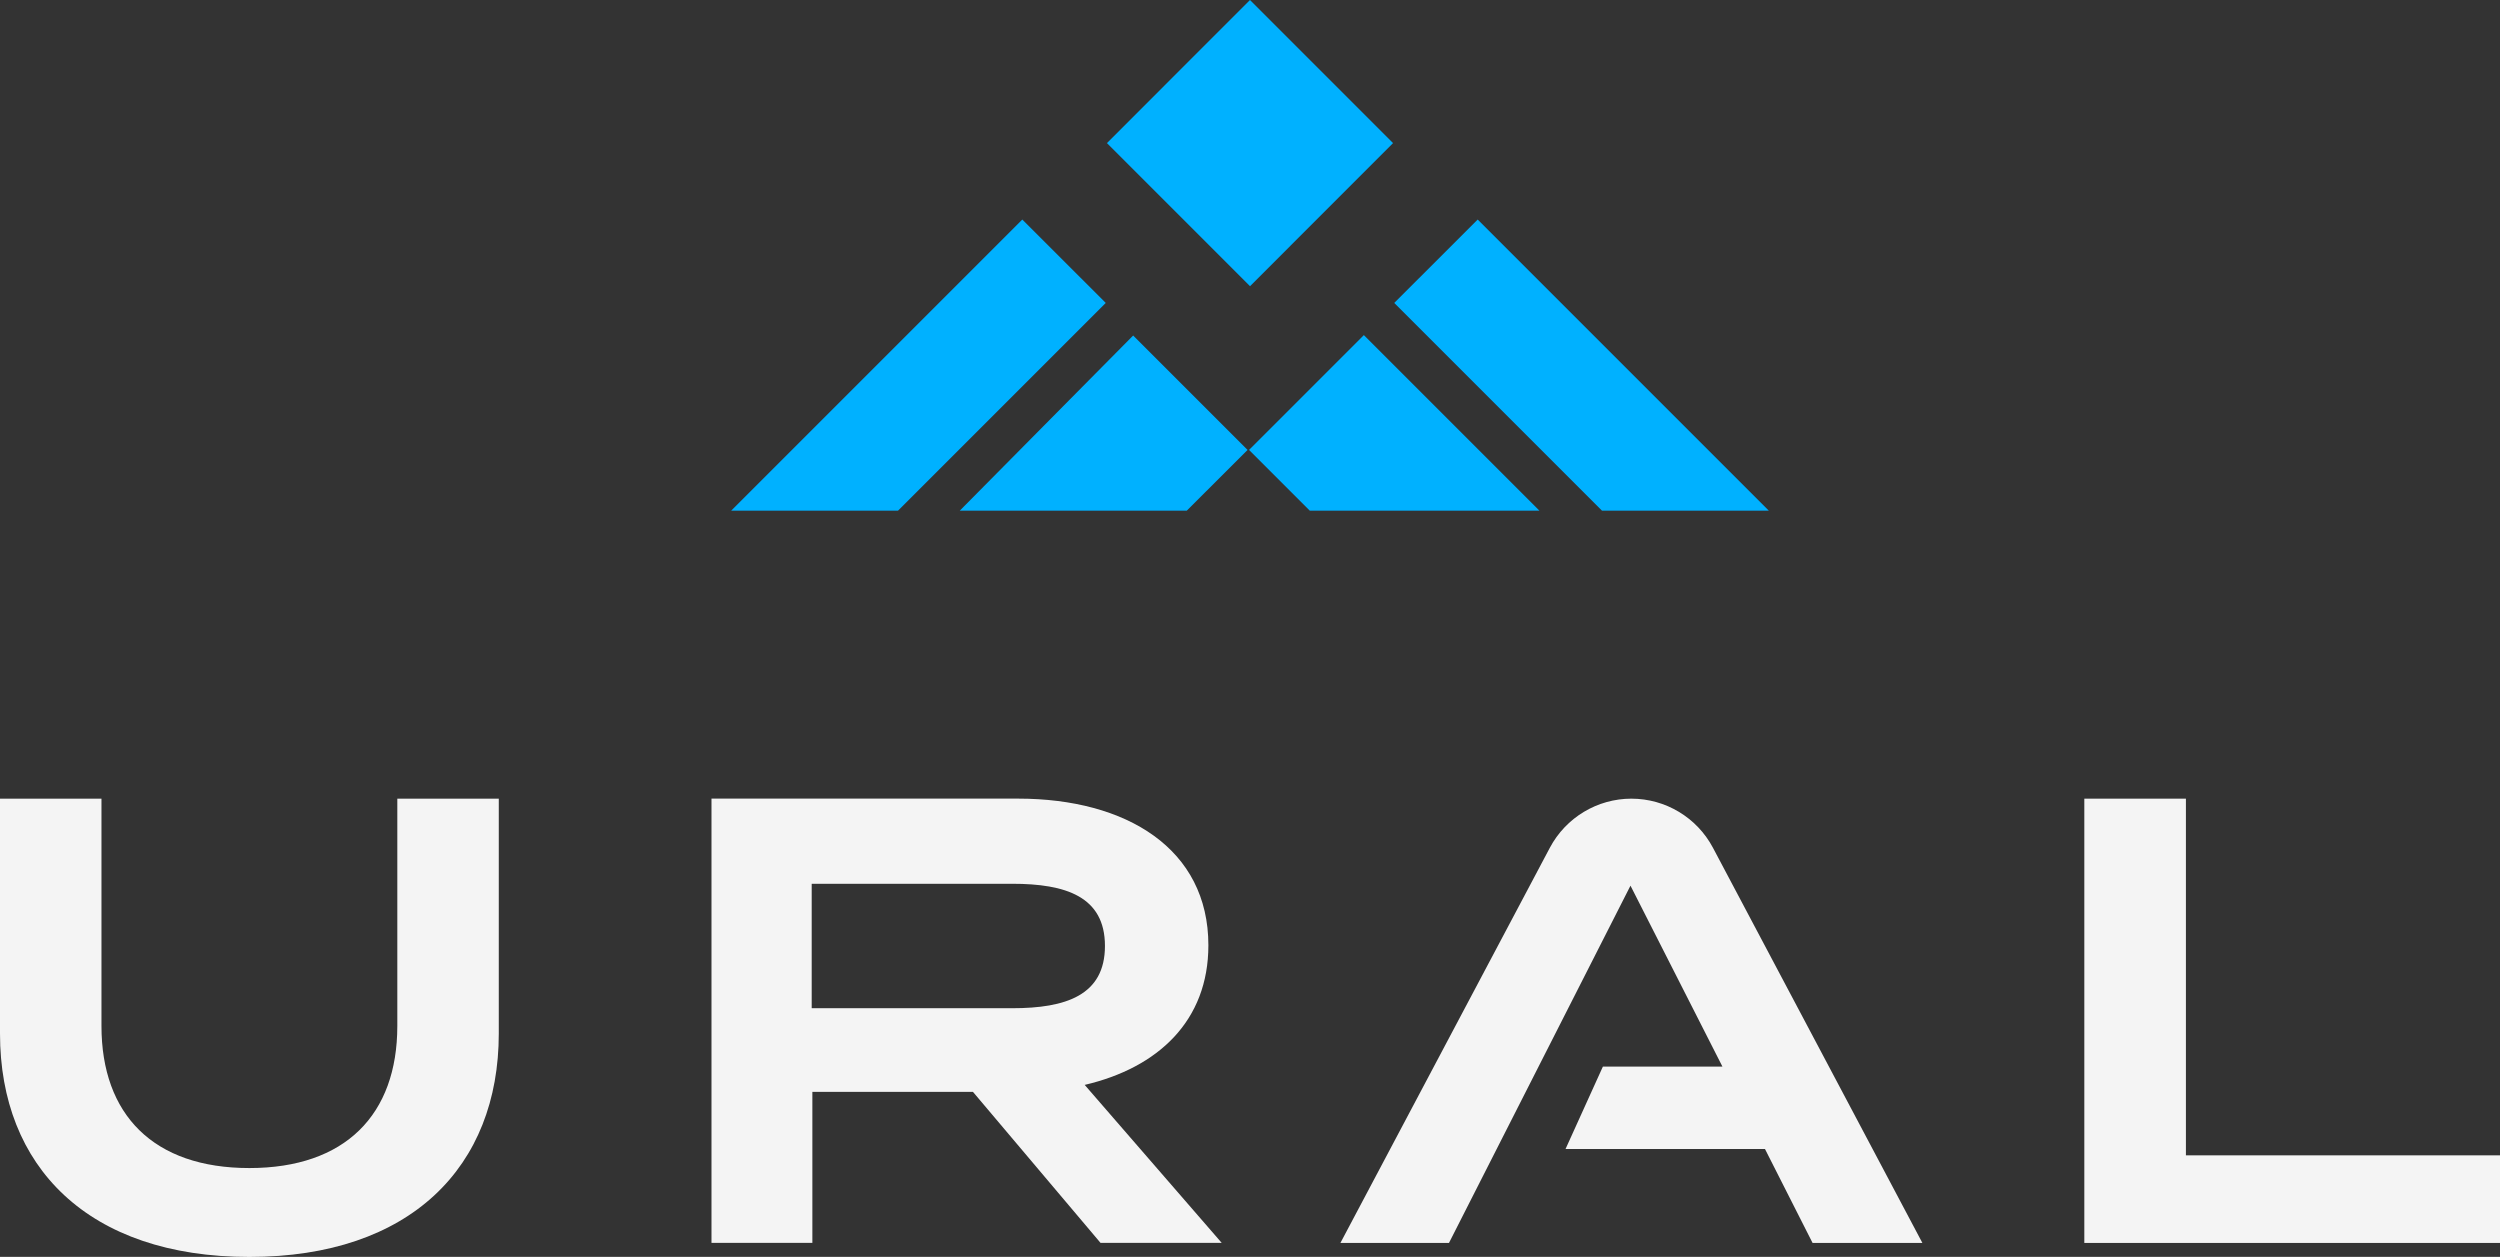
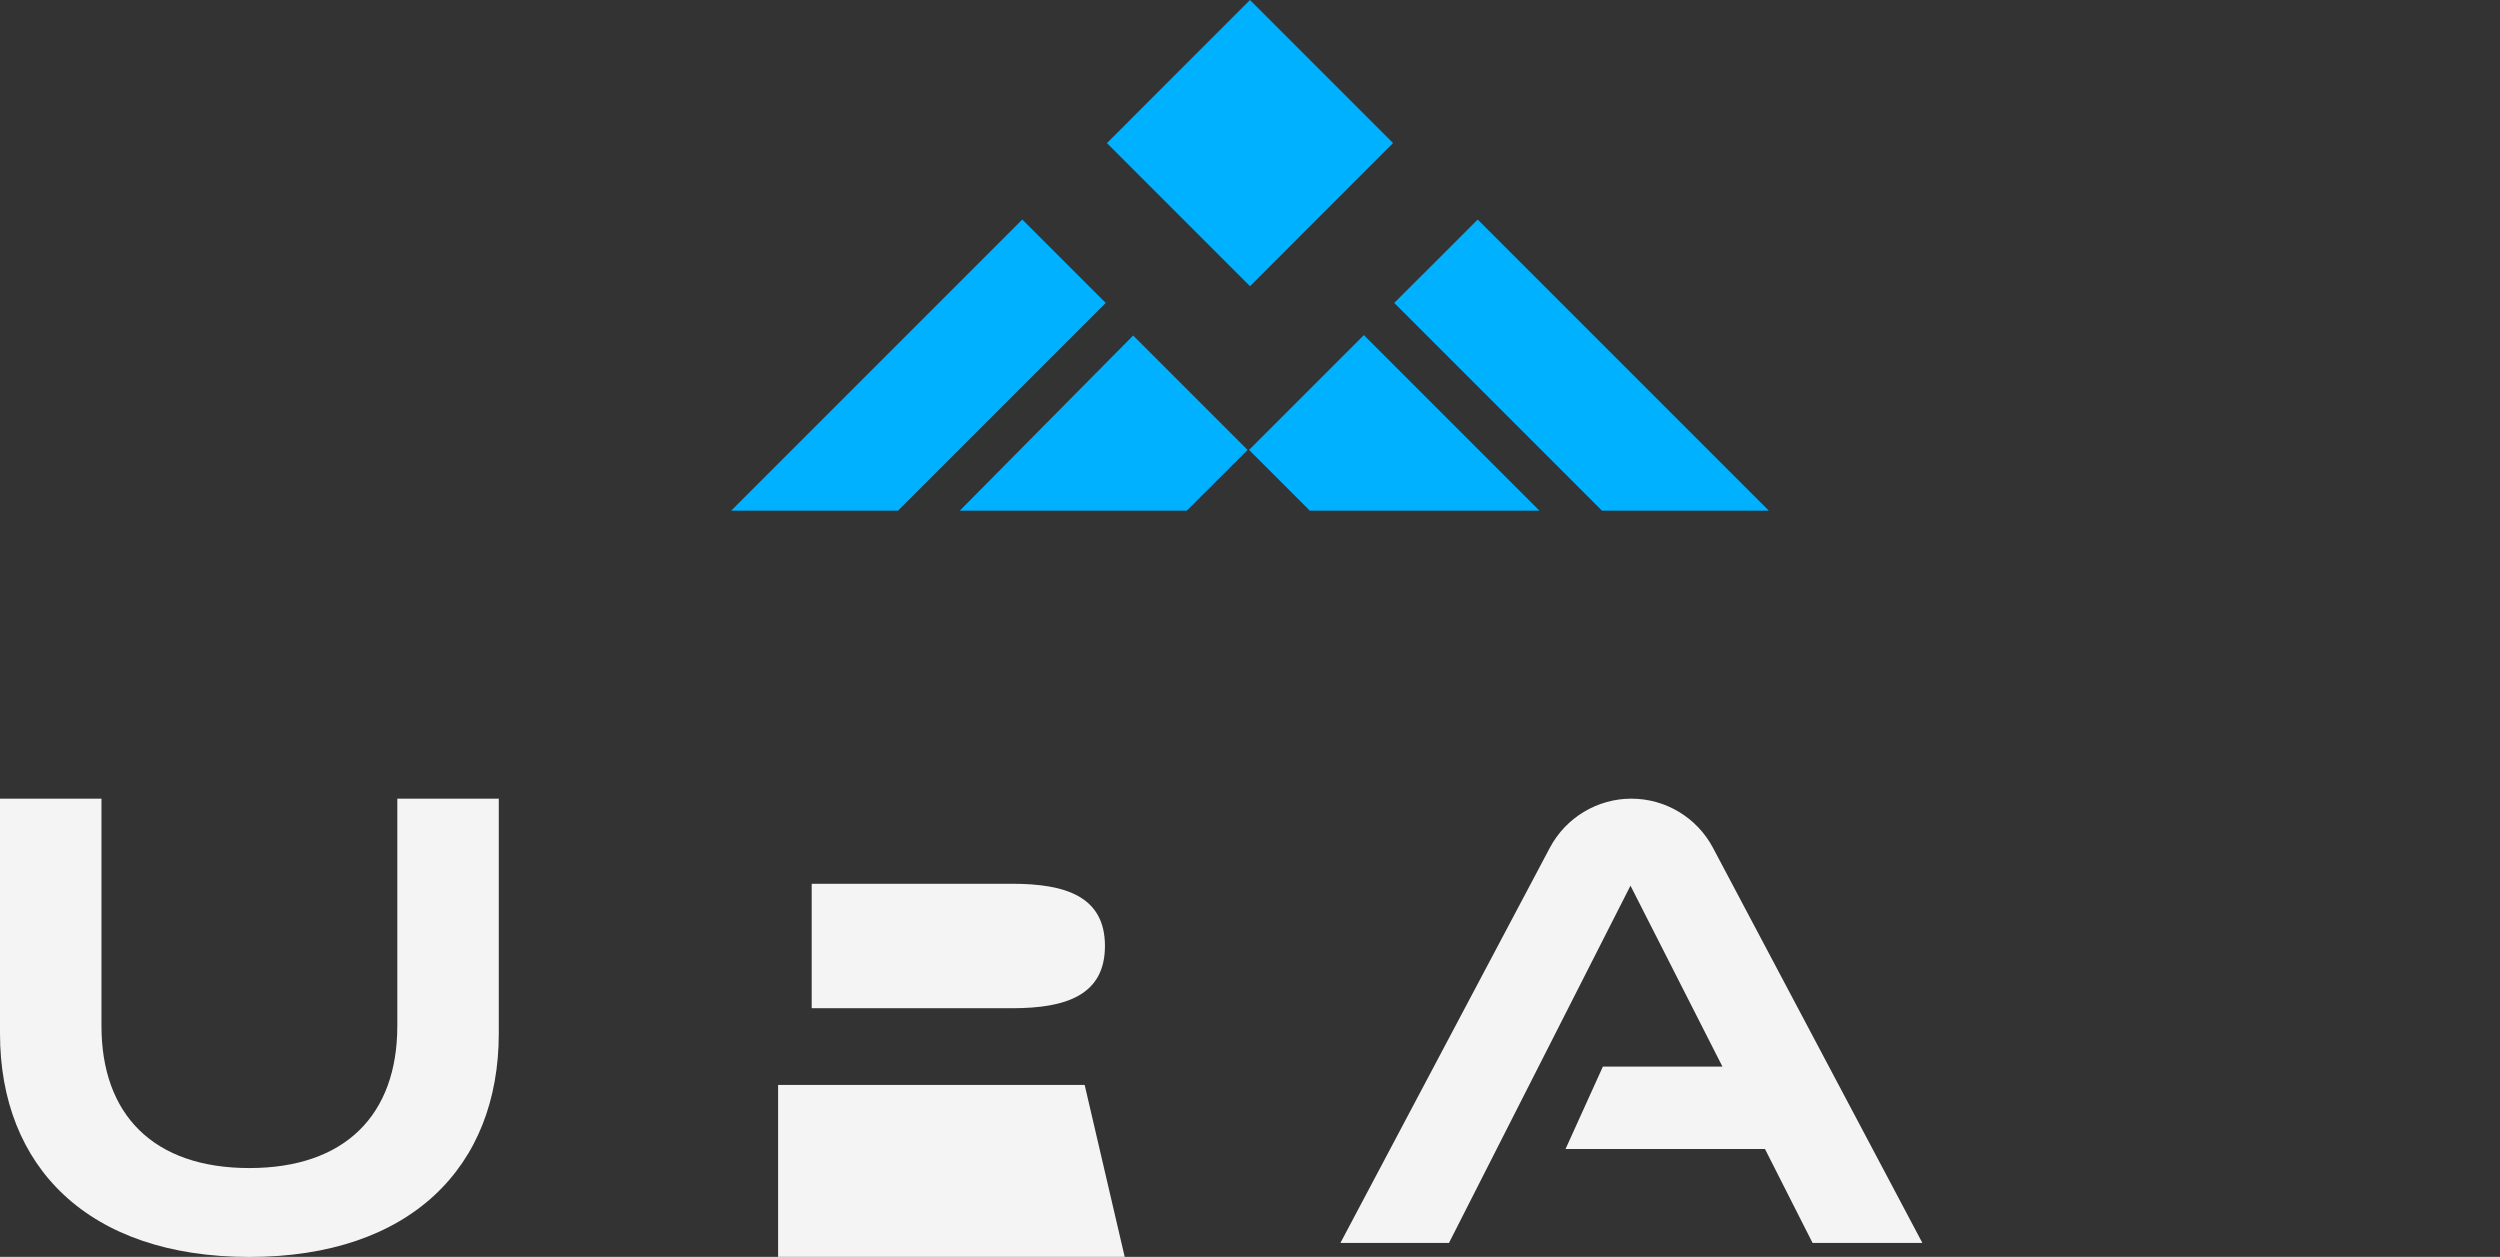
<svg xmlns="http://www.w3.org/2000/svg" id="Layer_2" data-name="Layer 2" viewBox="0 0 596.25 299.77">
  <rect x="0" y="0" width="596.25" height="299.77" fill="#333333" stroke="none" />
  <defs>
    <style>      .cls-1 {        fill: #f4f4f4;      }      .cls-2 {        fill: #00b1ff;      }    </style>
  </defs>
  <g id="Layer_1-2" data-name="Layer 1">
    <g>
      <g>
        <path class="cls-1" d="M94.76,190.48v54.21c0,21.18-12.43,33.89-35.29,33.89s-35.27-12.72-35.27-33.89v-54.21H0v56.01c0,31.78,21.03,53.29,59.47,53.29s59.49-21.5,59.49-53.29v-56.01h-24.21Z" />
-         <path class="cls-1" d="M258.69,258.75c17.55-4.1,29.51-15.3,29.51-33.3,0-23.02-19.52-34.98-45.4-34.98h-73.11v105.96h24.06v-36.02h38.3l30.43,36.02h28.9l-32.68-37.68ZM193.59,240.45v-29.67h47.84c12.72,0,22.1,3.03,22.1,14.83s-9.38,14.85-22.1,14.85h-47.84Z" />
+         <path class="cls-1" d="M258.69,258.75h-73.11v105.96h24.06v-36.02h38.3l30.43,36.02h28.9l-32.68-37.68ZM193.59,240.45v-29.67h47.84c12.72,0,22.1,3.03,22.1,14.83s-9.38,14.85-22.1,14.85h-47.84Z" />
        <path class="cls-1" d="M389.1,190.48h0c-8.15,0-15.64,4.51-19.46,11.71l-49.95,94.25h25.89l43.29-85.21,21.93,43.15h-28.51l-8.91,19.66h47.57l11.35,22.4h26.19l-49.95-94.25c-3.82-7.2-11.3-11.71-19.46-11.71" />
-         <polygon class="cls-1" points="521.34 275.55 521.34 190.48 497.11 190.48 497.11 296.44 596.25 296.44 596.25 275.55 521.34 275.55" />
      </g>
      <g>
        <polygon class="cls-2" points="332.24 34.13 298.13 68.26 264.09 34.21 264.01 34.13 283.64 14.48 298.12 0 332.24 34.13" />
        <polygon class="cls-2" points="263.72 72.25 214.17 121.8 181.08 121.8 174.38 121.8 243.82 52.36 263.72 72.25" />
        <polygon class="cls-2" points="332.53 72.25 382.08 121.8 415.17 121.8 421.87 121.8 352.43 52.36 332.53 72.25" />
        <polygon class="cls-2" points="297.55 107.31 283.04 121.8 234.98 121.8 228.9 121.8 270.26 80.02 290.07 99.83 297.55 107.31" />
        <polygon class="cls-2" points="367.16 121.8 360.46 121.8 312.39 121.8 297.9 107.31 298.33 106.87 305.37 99.84 325.28 79.92 367.16 121.8" />
      </g>
    </g>
  </g>
</svg>